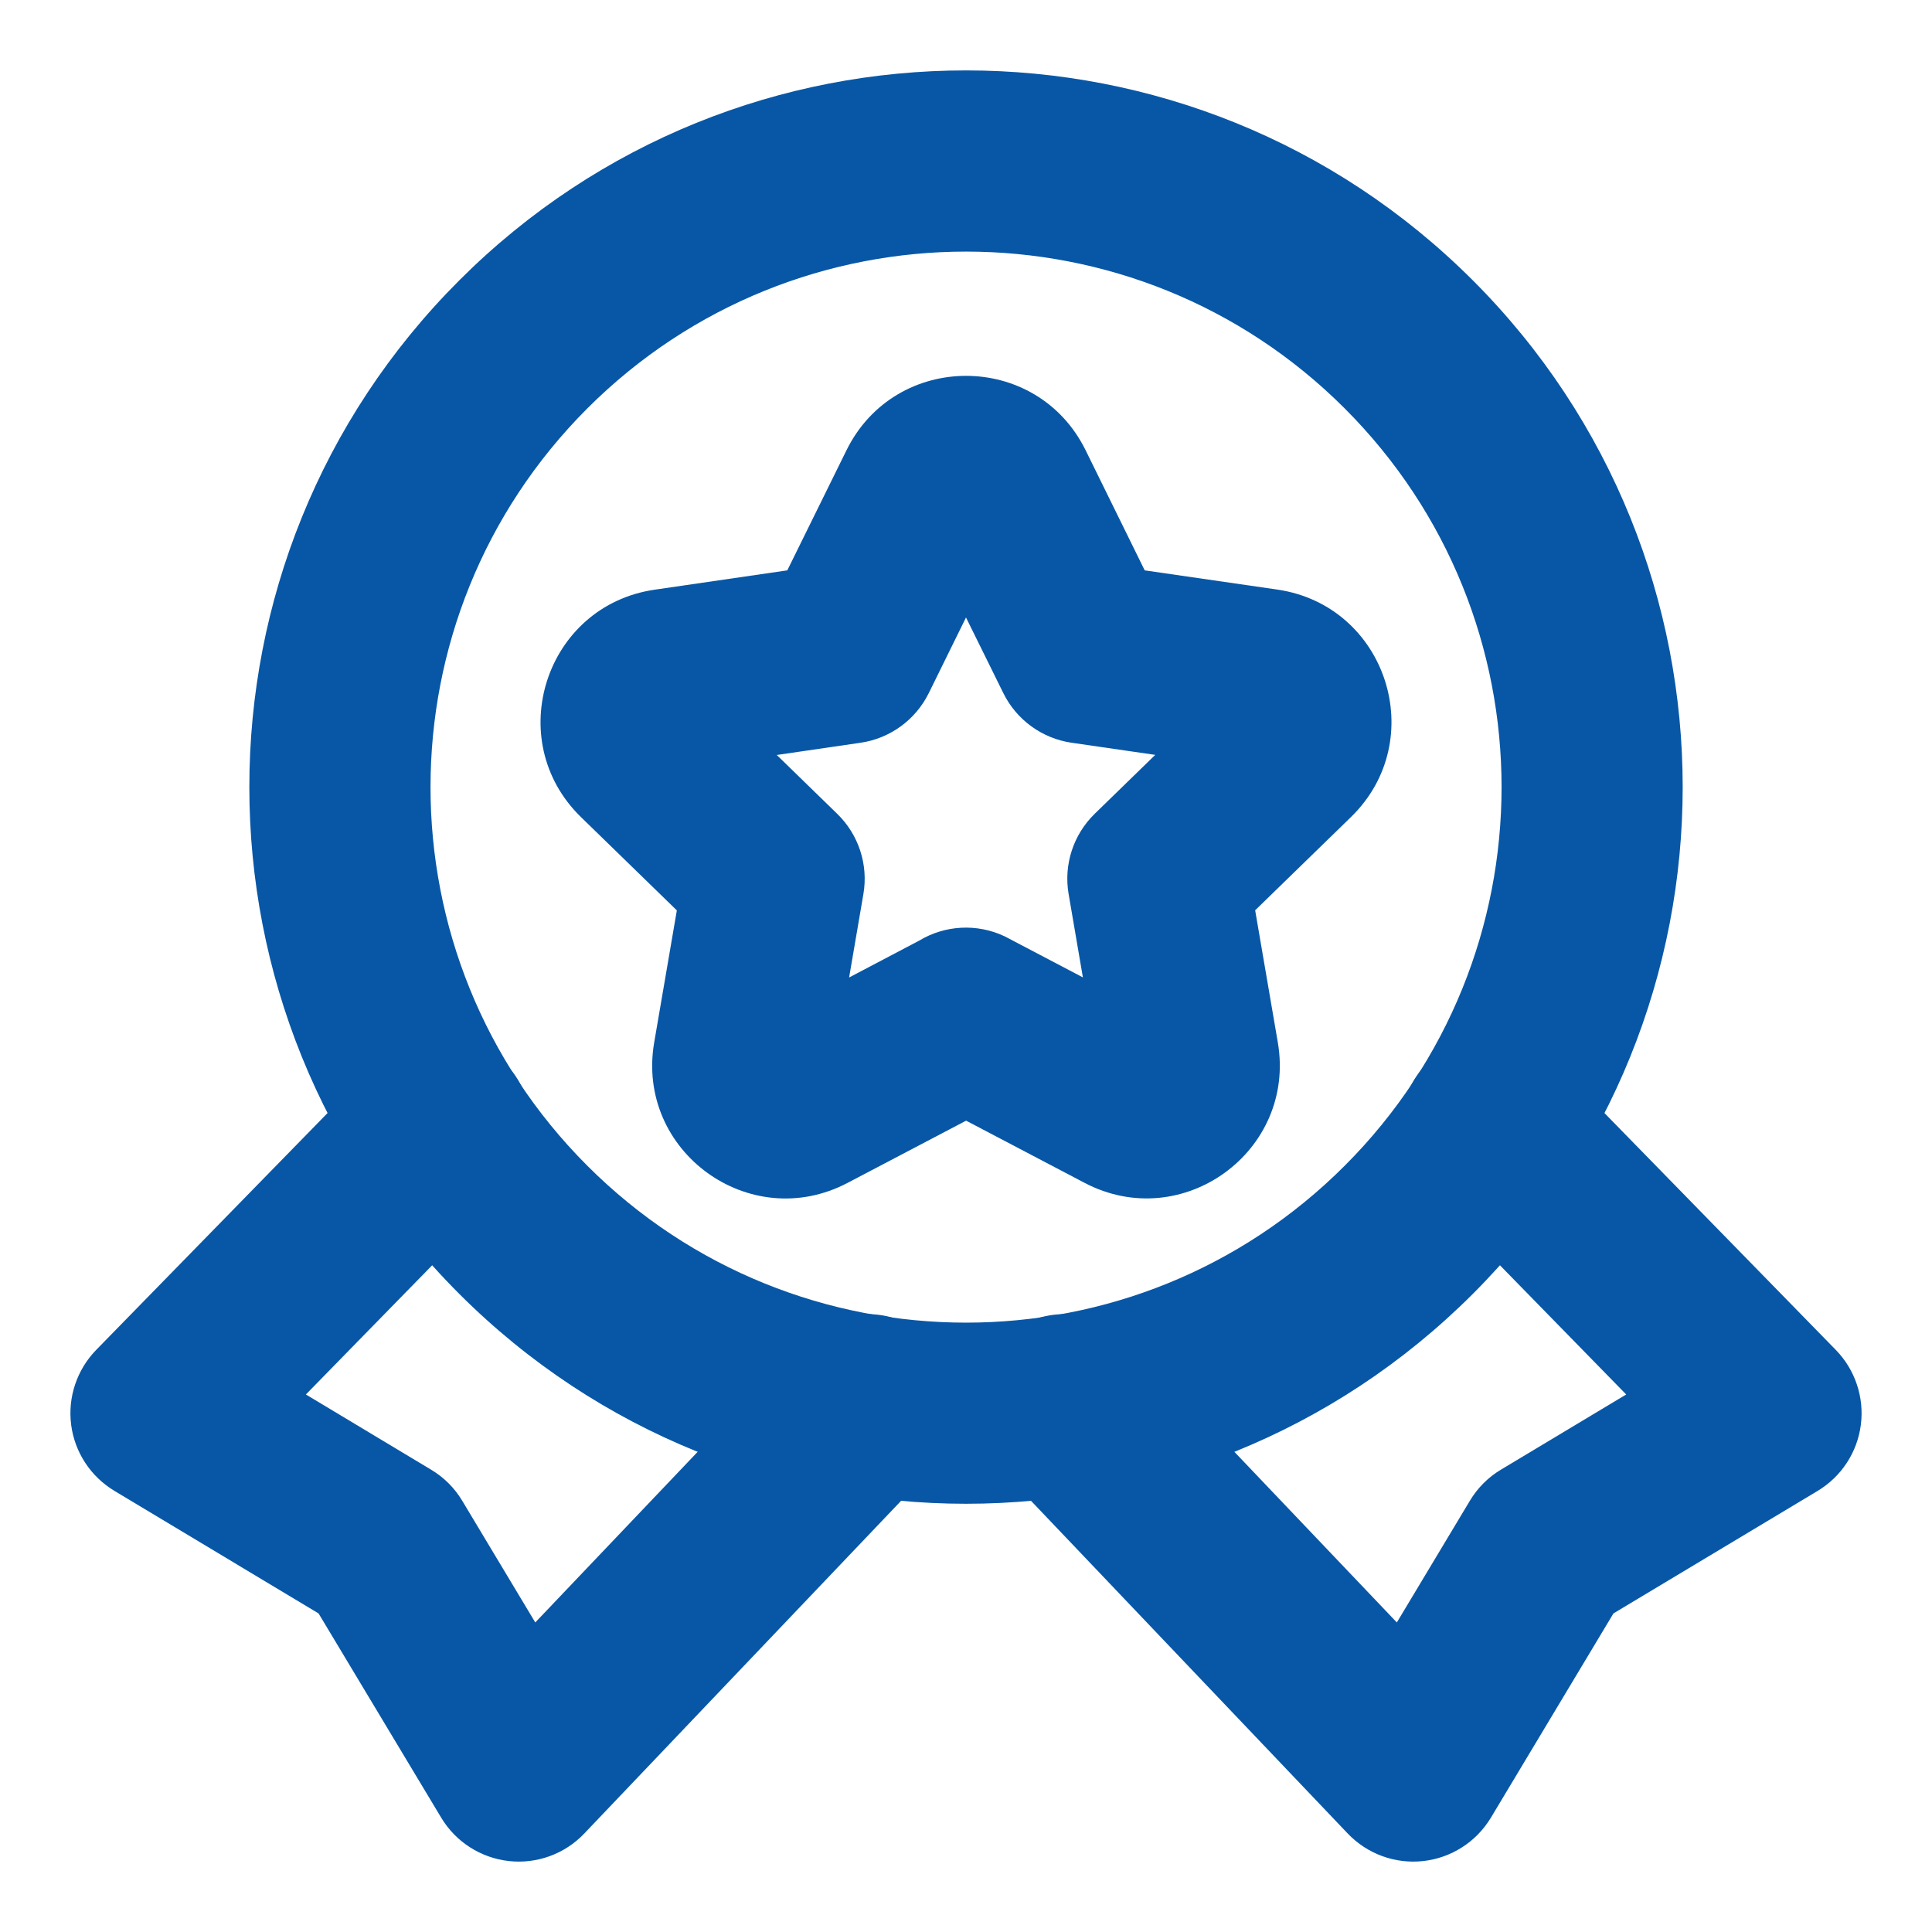
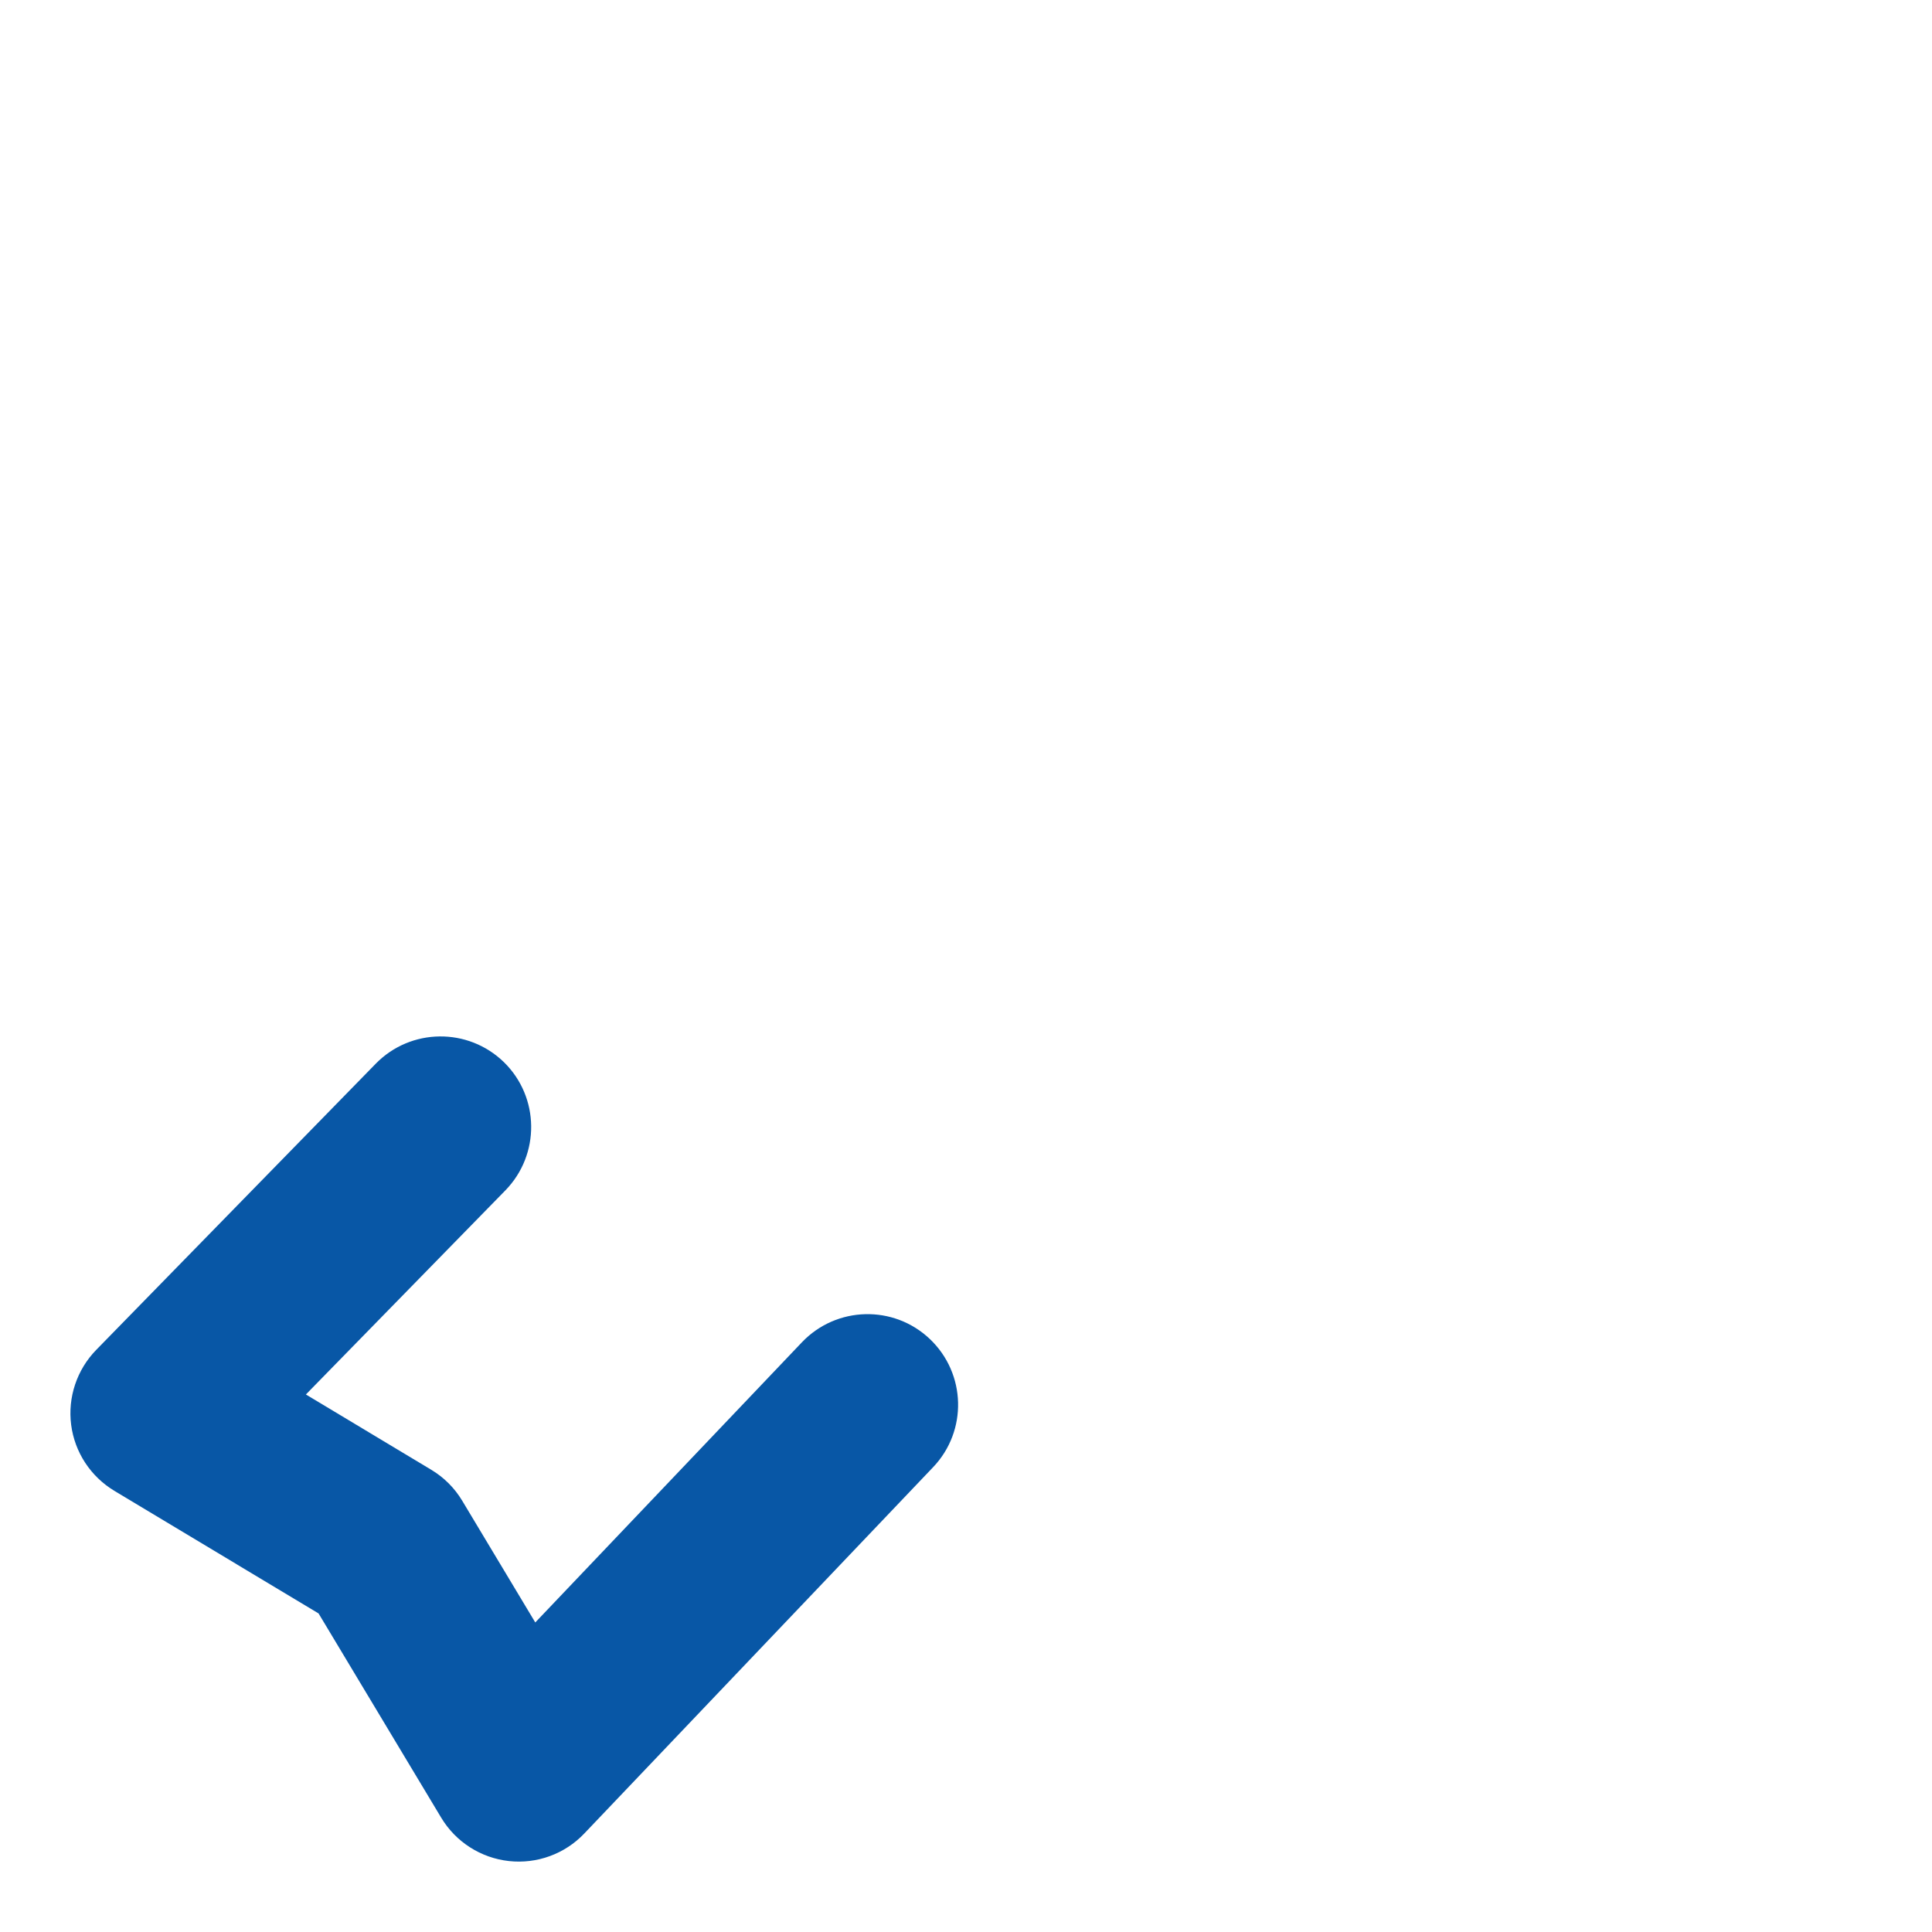
<svg xmlns="http://www.w3.org/2000/svg" width="18" height="18" viewBox="0 0 18 18" fill="none">
  <path fill-rule="evenodd" clip-rule="evenodd" d="M4.695 9.896C5.028 10.222 5.034 10.756 4.709 11.09L2.85 12.992L4.017 13.693C4.136 13.764 4.236 13.864 4.307 13.983L4.987 15.116L7.471 12.506C7.793 12.168 8.327 12.155 8.664 12.476C9.002 12.798 9.015 13.332 8.694 13.669L5.444 17.082C5.263 17.273 5.002 17.368 4.741 17.339C4.479 17.31 4.245 17.16 4.11 16.934L2.968 15.032L1.066 13.89C0.845 13.757 0.696 13.531 0.663 13.275C0.63 13.019 0.716 12.762 0.896 12.577L3.501 9.91C3.827 9.577 4.361 9.571 4.695 9.896Z" fill="#0857A6" />
-   <path fill-rule="evenodd" clip-rule="evenodd" d="M13.306 9.896C13.639 9.571 14.173 9.577 14.499 9.91L17.104 12.577C17.284 12.762 17.37 13.019 17.337 13.275C17.304 13.531 17.156 13.757 16.935 13.89L15.032 15.032L13.891 16.934C13.755 17.16 13.522 17.31 13.26 17.339C12.998 17.368 12.738 17.273 12.556 17.082L9.307 13.669C8.986 13.332 8.999 12.798 9.336 12.476C9.674 12.155 10.208 12.168 10.529 12.506L13.014 15.116L13.694 13.983C13.765 13.864 13.864 13.764 13.983 13.693L15.151 12.992L13.292 11.09C12.966 10.756 12.973 10.222 13.306 9.896Z" fill="#0857A6" />
-   <path fill-rule="evenodd" clip-rule="evenodd" d="M12.528 3.805C10.58 1.857 7.421 1.857 5.472 3.805C3.524 5.754 3.524 8.913 5.472 10.861C7.421 12.81 10.58 12.81 12.528 10.861C14.477 8.913 14.477 5.754 12.528 3.805ZM13.722 2.612C11.114 0.004 6.886 0.004 4.279 2.612C1.671 5.219 1.671 9.447 4.279 12.055C6.886 14.662 11.114 14.662 13.722 12.055C16.329 9.447 16.329 5.219 13.722 2.612Z" fill="#0857A6" />
-   <path fill-rule="evenodd" clip-rule="evenodd" d="M10.114 4.194C10.114 4.194 10.114 4.194 10.114 4.194L10.665 5.314L11.901 5.493C12.919 5.642 13.324 6.893 12.588 7.611L11.694 8.481L11.905 9.711C11.905 9.711 11.905 9.711 11.905 9.711C12.079 10.726 11.015 11.499 10.104 11.02C10.104 11.02 10.104 11.02 10.104 11.02L9.001 10.441L7.896 11.021C7.896 11.021 7.896 11.021 7.896 11.021C6.986 11.499 5.921 10.727 6.095 9.712L6.306 8.482L5.412 7.612C4.677 6.895 5.08 5.643 6.099 5.494L7.335 5.314L7.887 4.194C7.887 4.194 7.887 4.194 7.887 4.194C8.343 3.271 9.658 3.271 10.114 4.194ZM9.403 8.746C9.388 8.737 9.372 8.73 9.357 8.722C9.102 8.603 8.805 8.618 8.563 8.764C8.563 8.764 8.563 8.764 8.563 8.764L7.911 9.107L8.044 8.33C8.091 8.056 8 7.777 7.801 7.583L7.237 7.034L8.018 6.92C8.292 6.88 8.53 6.707 8.653 6.458L9 5.753L9.348 6.458C9.471 6.707 9.709 6.88 9.984 6.92L10.763 7.033L10.199 7.582C10 7.776 9.909 8.055 9.956 8.329L10.089 9.106L9.403 8.746ZM9.401 4.941C9.401 4.94 9.401 4.941 9.401 4.941V4.941Z" fill="#0857A6" />
</svg>